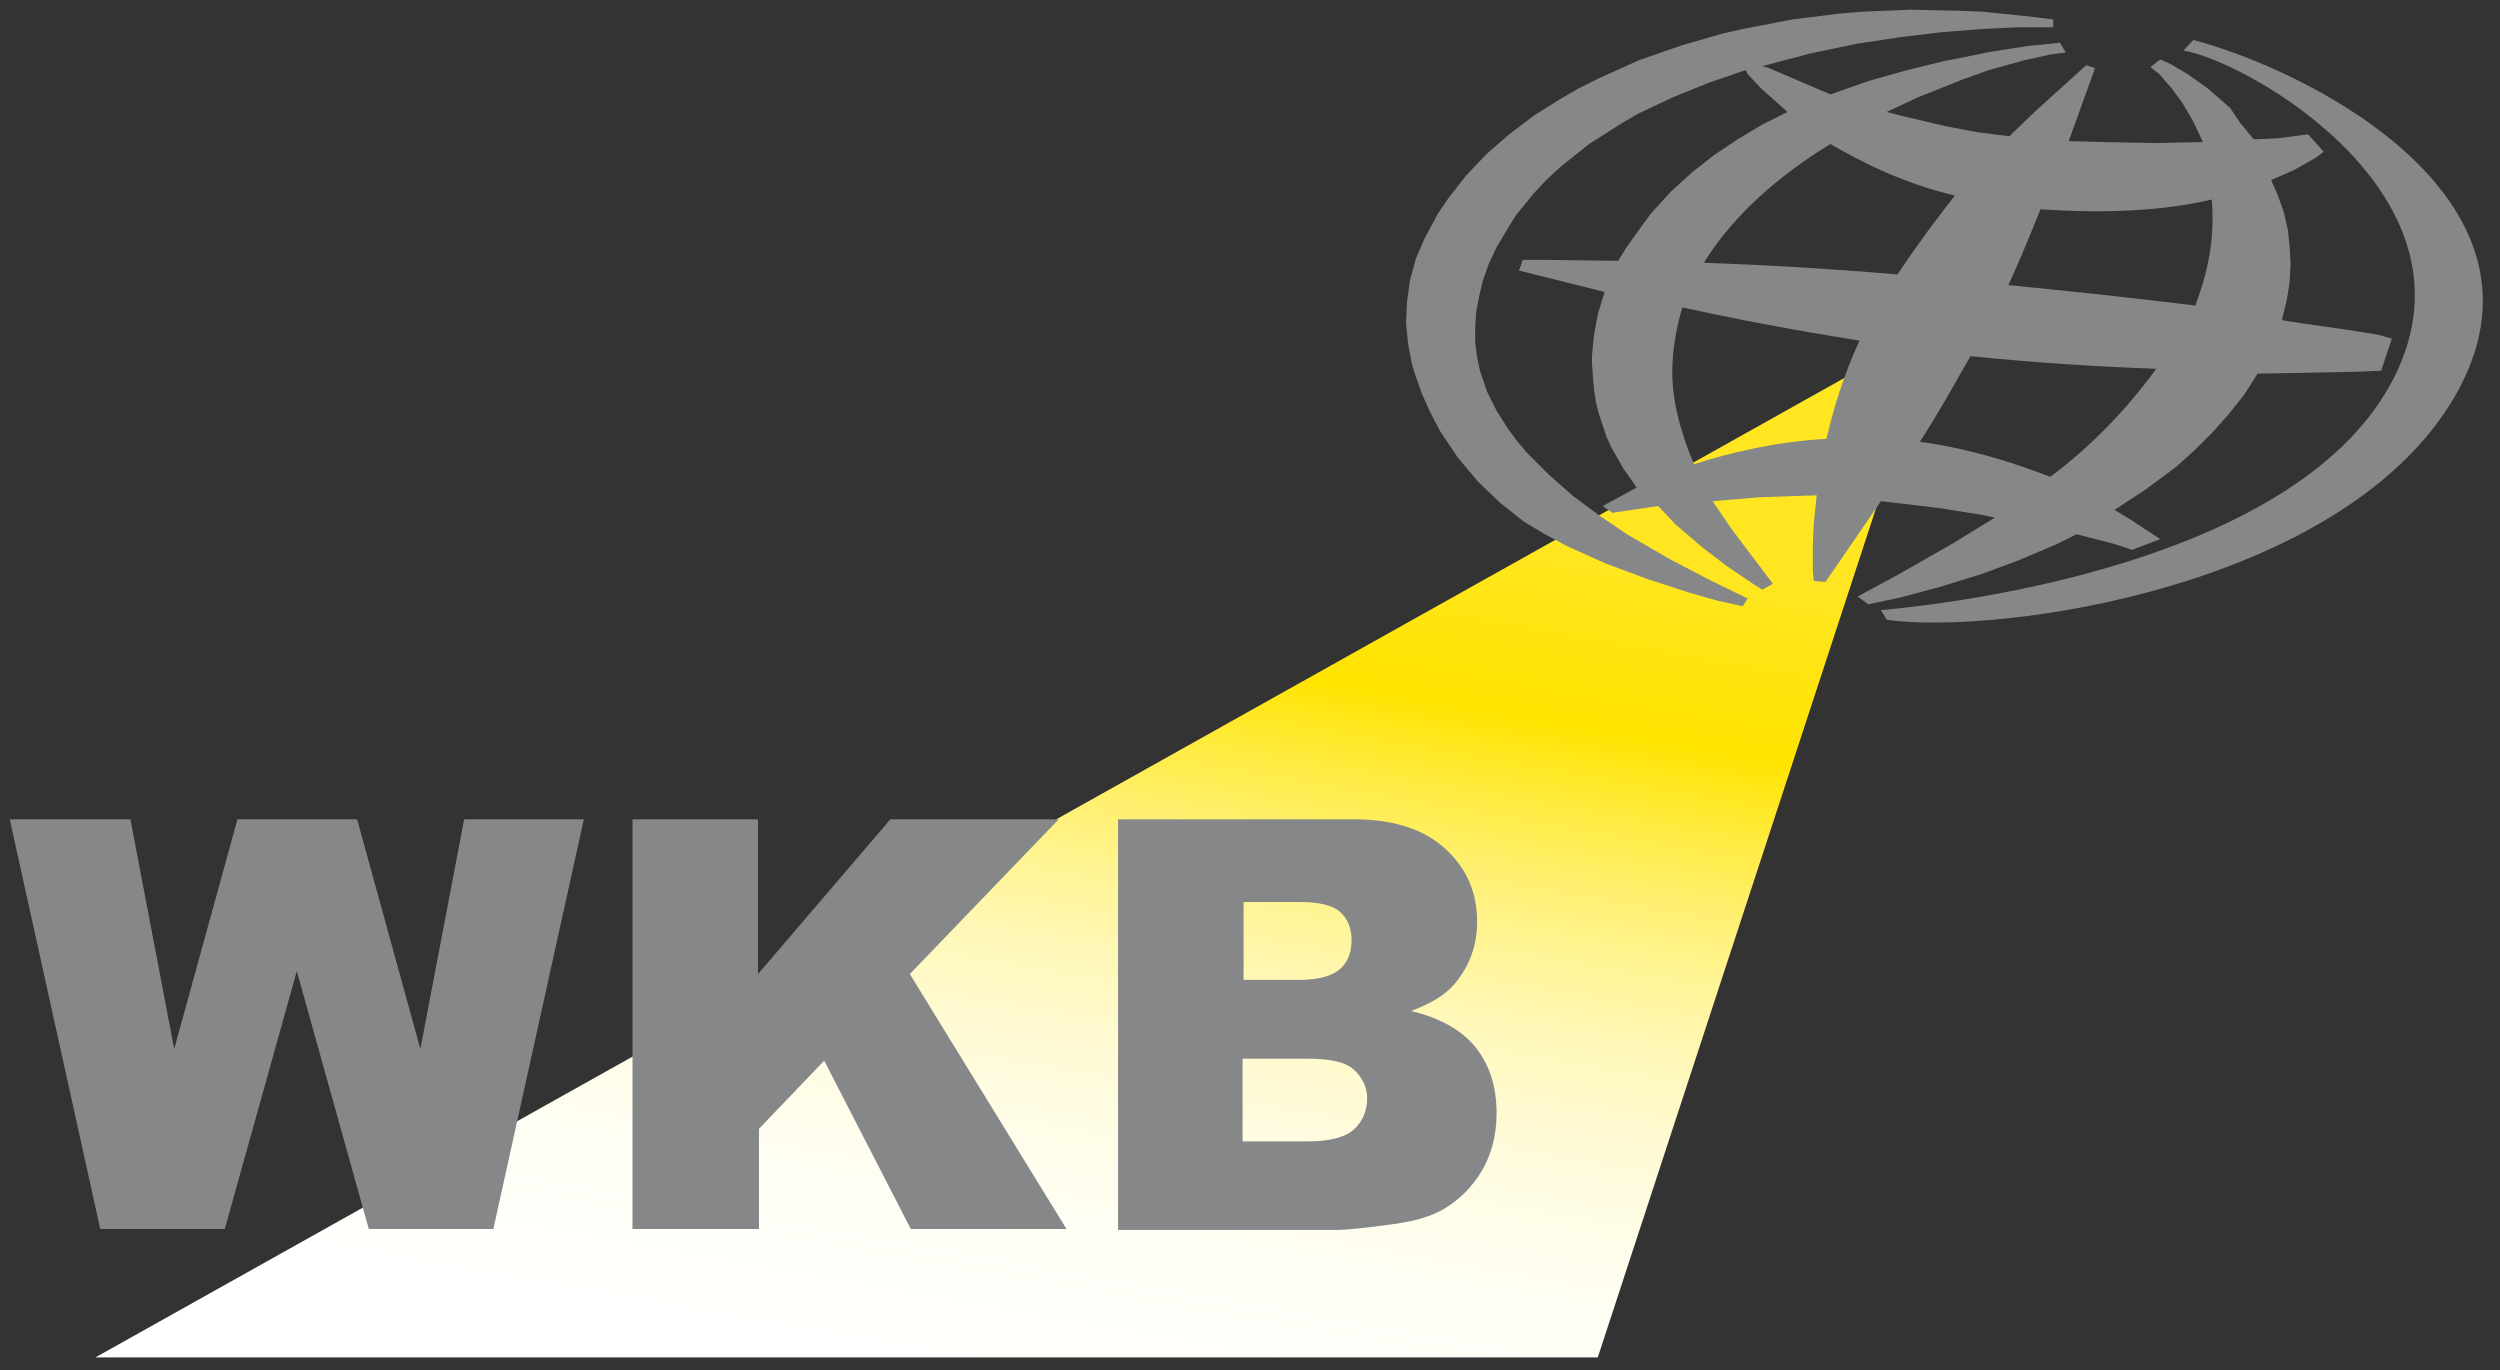
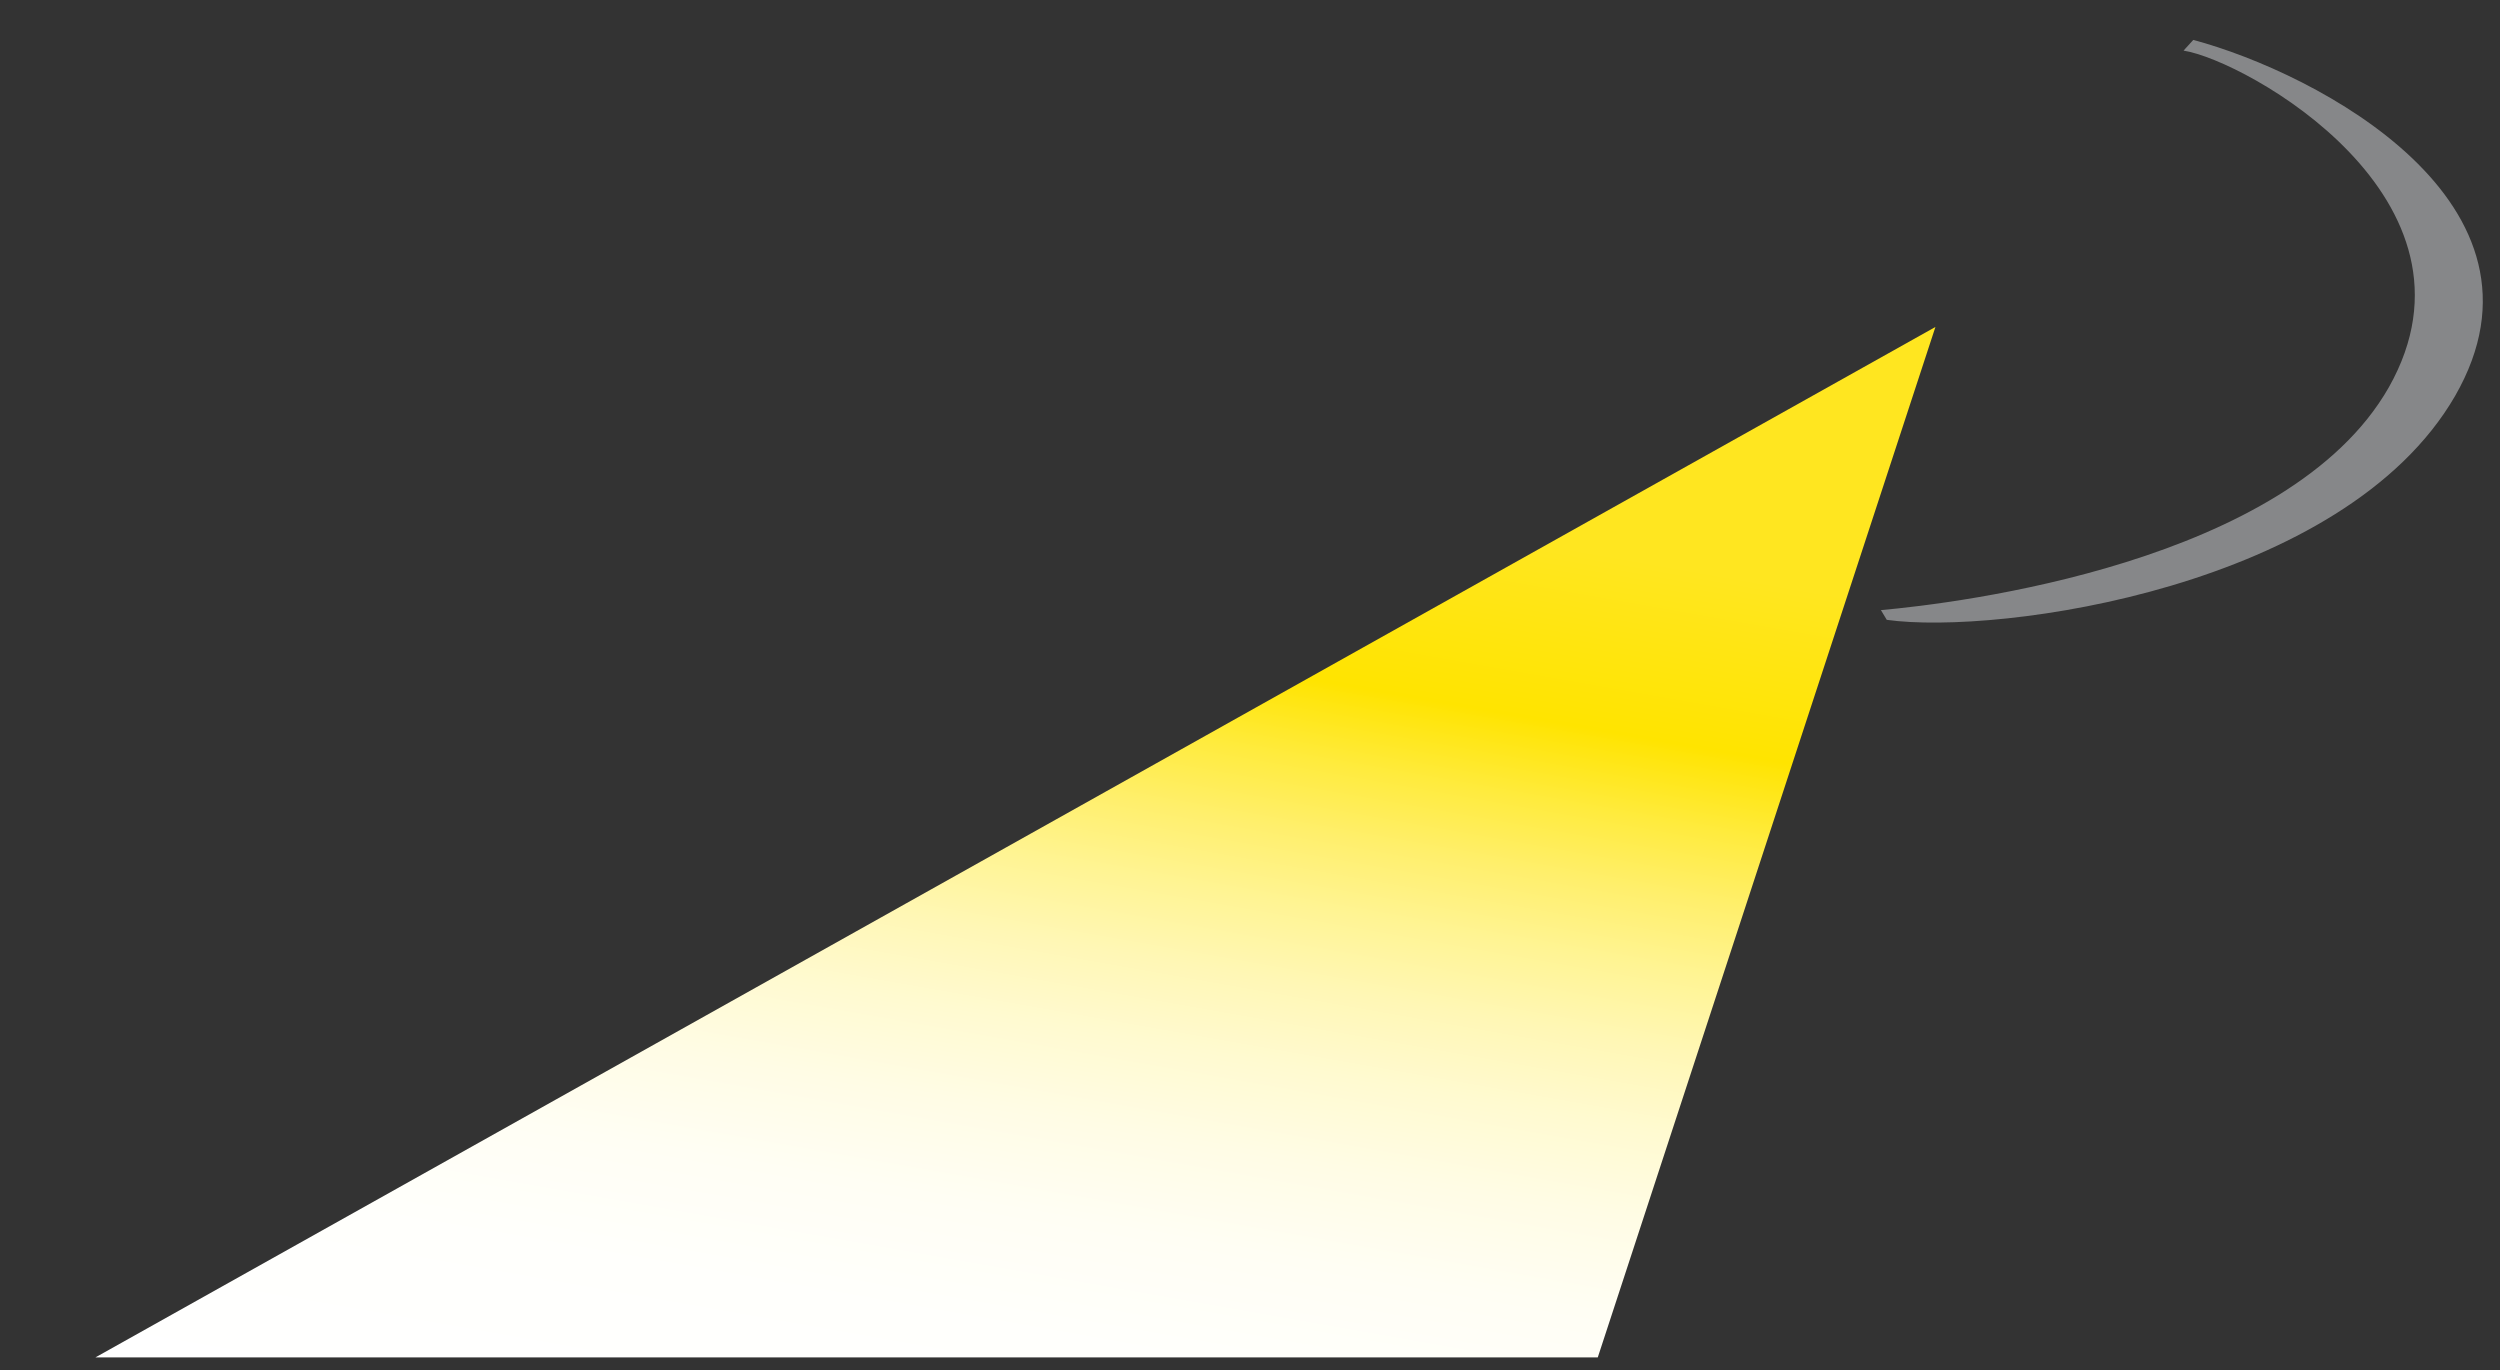
<svg xmlns="http://www.w3.org/2000/svg" version="1.1" id="Ebene_1" x="0px" y="0px" width="256.667px" height="140.667px" viewBox="0 0 256.667 140.667" enable-background="new 0 0 256.667 140.667" xml:space="preserve">
  <rect x="0" y="0" width="256.667" height="140.667" fill="#333333" stroke="none" />
  <g>
    <linearGradient id="SVGID_1_" gradientUnits="userSpaceOnUse" x1="-261.011" y1="361.422" x2="-250.906" y2="304.115" gradientTransform="matrix(2.354 0 0 2.354 706.822 -696.935)">
      <stop offset="0" style="stop-color:#FFFFFF" />
      <stop offset="0.139" style="stop-color:#FFFFFC" />
      <stop offset="0.228" style="stop-color:#FFFEF4" />
      <stop offset="0.302" style="stop-color:#FFFCE5" />
      <stop offset="0.37" style="stop-color:#FFFAD0" />
      <stop offset="0.432" style="stop-color:#FFF7B5" />
      <stop offset="0.49" style="stop-color:#FFF493" />
      <stop offset="0.545" style="stop-color:#FFEF6C" />
      <stop offset="0.598" style="stop-color:#FFEB3E" />
      <stop offset="0.648" style="stop-color:#FFE50B" />
      <stop offset="0.658" style="stop-color:#FFE400" />
      <stop offset="0.789" style="stop-color:#FFE620" />
    </linearGradient>
    <polygon fill="url(#SVGID_1_)" points="9.791,139.363 164.037,139.363 198.704,33.568  " />
-     <polygon fill="#FFE400" points="83.218,98.103 82.219,98.703 82.818,100.501  " />
    <g>
-       <path fill="#868789" d="M1,84.117h12.389l4.495,23.576l6.493-23.576h12.288l6.493,23.576l4.496-23.576h12.287l-9.289,42.059    H37.863L30.47,99.703l-7.393,26.473H10.291L1,84.117z" />
-       <path fill="#868789" d="M64.837,84.117h12.986v15.885L91.41,84.117h17.283l-15.285,15.885l16.084,26.174H93.508l-8.892-17.283    l-6.692,6.994v10.289H64.937V84.117H64.837z" />
      <g>
-         <path fill="#868789" d="M114.587,84.117h24.376c4.097,0,7.191,1,9.39,2.996c2.198,2,3.298,4.496,3.298,7.494     c0,2.498-0.8,4.596-2.301,6.393c-0.997,1.199-2.595,2.1-4.493,2.799c2.996,0.699,5.293,1.998,6.691,3.795     c1.4,1.799,2.1,3.998,2.1,6.693c0,2.199-0.5,4.197-1.499,5.895c-0.999,1.699-2.397,3.098-4.195,4.096     c-1.1,0.6-2.697,1.1-4.894,1.398c-2.899,0.4-4.896,0.6-5.795,0.6h-22.479V84.117H114.587L114.587,84.117z M127.673,100.601h5.694     c1.997,0,3.396-0.4,4.195-1.1s1.201-1.697,1.201-2.998c0-1.197-0.401-2.195-1.201-2.895c-0.8-0.701-2.198-1-4.195-1h-5.694     V100.601z M127.673,117.183h6.595c2.196,0,3.795-0.398,4.695-1.197c0.896-0.799,1.398-1.898,1.398-3.197     c0-1.197-0.502-2.197-1.398-2.998c-0.9-0.797-2.499-1.098-4.796-1.098h-6.595v8.49H127.673L127.673,117.183z" />
-       </g>
+         </g>
    </g>
-     <path fill="#868789" d="M244.159,34.367l-3.097-0.499l-4.895-0.7l-1.9-0.299l0.5-1.999l0.3-1.898l0.099-1.897l-0.099-1.798   l-0.199-1.799l-0.401-1.697l-0.598-1.699l-0.699-1.598l2.297-0.999l2.297-1.299l0.8-0.599l-1.598-1.798l-2.998,0.4l-2.096,0.1   h-0.502l-1.398-1.699l-0.999-1.498l-2.297-1.999l-2.098-1.498l-1.699-1l-1.098-0.499l-0.999,0.798l0.898,0.7l1.298,1.498l1.1,1.499   l1.099,1.897l0.999,2.098l-4.895,0.1l-5.295-0.1l-3.597-0.1l2.598-7.193l0.101-0.299l-0.9-0.3l-5.195,4.695l-2.695,2.598   l-3.198-0.4l-3.197-0.598l-4.695-1.099l-1.497-0.401l3.196-1.498l4.495-1.798l2.799-0.999l3.595-0.999l2.697-0.599l1.599-0.2   l-0.599-1l-3.097,0.3l-3.897,0.599l-4.995,1l-3.695,0.899l-3.896,1.099l-3.996,1.398l-6.294-2.697l-0.699-0.2l4.896-1.299   l4.794-0.999l4.596-0.699l4.197-0.5l3.796-0.299l3.896-0.2h2.897h0.8v-0.8l-2.397-0.3L203.5,1.2L201,1.1L196.105,1l-4.895,0.2   l-2.397,0.2l-4.796,0.599l-4.695,0.899l-2.297,0.5l-4.497,1.298l-4.296,1.499l-4.195,1.898l-1.996,0.999l-1.898,1.099l-2.698,1.699   l-2.498,1.897l-2.297,1.998l-2.098,2.197l-1.798,2.299l-1.1,1.599l-1.398,2.597l-0.9,2.098l-0.299,1.099l-0.3,1.1l-0.3,2.197   l-0.102,2.198l0.202,2.098l0.398,2.098l0.301,1l0.699,1.998l0.898,1.998l0.999,1.898l1.8,2.698l2.097,2.497l2.298,2.198   l2.397,1.896l1.997,1.201l2.399,1.298l3.996,1.798l4.295,1.6l4.294,1.398l2.799,0.799l2.698,0.6l0.5-0.8l-3.897-1.897l-4.195-2.199   l-4.295-2.497l-2.799-1.897l-2.696-1.998l-2.498-2.198l-2.298-2.298l-0.999-1.198l-0.898-1.2l-1.199-1.898l-0.999-1.998   l-0.699-2.097l-0.301-1.399l-0.199-1.499v-1.499l0.099-1.599l0.301-1.598l0.4-1.699l0.599-1.698l0.8-1.699l1.497-2.497l0.5-0.799   l1.799-2.198l1.298-1.398l1.4-1.299l1.497-1.2l1.499-1.197l3.297-2.098l1.698-0.999l3.597-1.698l3.695-1.499l3.796-1.299l0.202,0.4   l1.398,1.498l2.695,2.397l-2.597,1.299l-2.497,1.499l-2.397,1.598l-2.299,1.798l-2.196,1.998l-1.999,2.198l-0.898,1.198   l-1.699,2.397l-0.8,1.3l-7.791-0.101h-1.999l-0.399,1.099l8.791,2.198l-0.699,2.297l-0.398,2.198l-0.201,2.098v0.7l0.101,1.398   l0.101,1.298l0.199,1.299l0.301,1.2l0.798,2.396l0.499,1.099l1.201,2.1l1.396,1.997l-3.496,1.897l1,0.7l4.694-0.7l1.797,1.898   l2.799,2.397l2.497,1.897l2.799,1.898l0.798,0.5l1.098-0.6l-4.296-5.693l-1.896-2.797l4.894-0.4l5.793-0.199l-0.298,2.797   l-0.101,2.297v2.697l0.101,1l1.199,0.1l5.693-8.291l5.895,0.699l4.396,0.697l1.398,0.301l-4.397,2.697l-5.793,3.297l-3.896,2.099   l1.099,0.799l3.298-0.699l4.097-1.099l4.195-1.299l3.796-1.398l3.995-1.699l1.999-0.999l3.895,0.999l1.8,0.6l2.897-1.099   l-3.197-2.098l-1.5-0.899l3.198-2.098l3.097-2.298l1.898-1.698l1.799-1.798l1.697-1.897l1.6-1.999l1.398-2.198l10.089-0.2   l2.597-0.1l1.101-3.298L244.159,34.367z M187.515,45.056c-5.296,0.3-9.793,1.399-13.587,2.598c0,0-1.898-4.097-2.198-8.192   c-0.3-3.997,0.999-7.893,0.999-7.893c5.094,1.1,11.189,2.299,18.181,3.397C189.211,38.663,188.214,42.059,187.515,45.056z    M174.927,26.975c3.096-4.995,7.792-8.992,12.986-12.189c3.297,1.898,7.393,3.997,12.787,5.295   c-1.798,2.297-3.695,4.795-5.894,8.092C187.714,27.573,180.72,27.173,174.927,26.975z M210.491,48.952   c-3.896-1.499-8.291-2.897-13.387-3.596c1.898-2.897,3.597-5.994,5.194-8.792c6.794,0.7,13.488,1.099,19.081,1.298   C218.383,41.959,214.787,45.755,210.491,48.952z M225.377,31.37c-6.396-0.799-13.087-1.499-19.183-2.098   c1.199-2.598,2.3-5.294,3.297-7.793c6.994,0.501,12.988,0.101,17.584-0.998C227.375,23.978,226.875,27.474,225.377,31.37z" />
    <path fill="#868789" d="M225.176,4.098l-0.998,1.098c6.394,0.999,31.967,15.285,21.078,34.565   C234.968,57.843,200.9,61.94,193.108,62.638l0.601,1c11.487,1.598,46.954-3.297,58.343-22.978   C263.439,20.88,237.864,7.493,225.176,4.098z" />
  </g>
</svg>